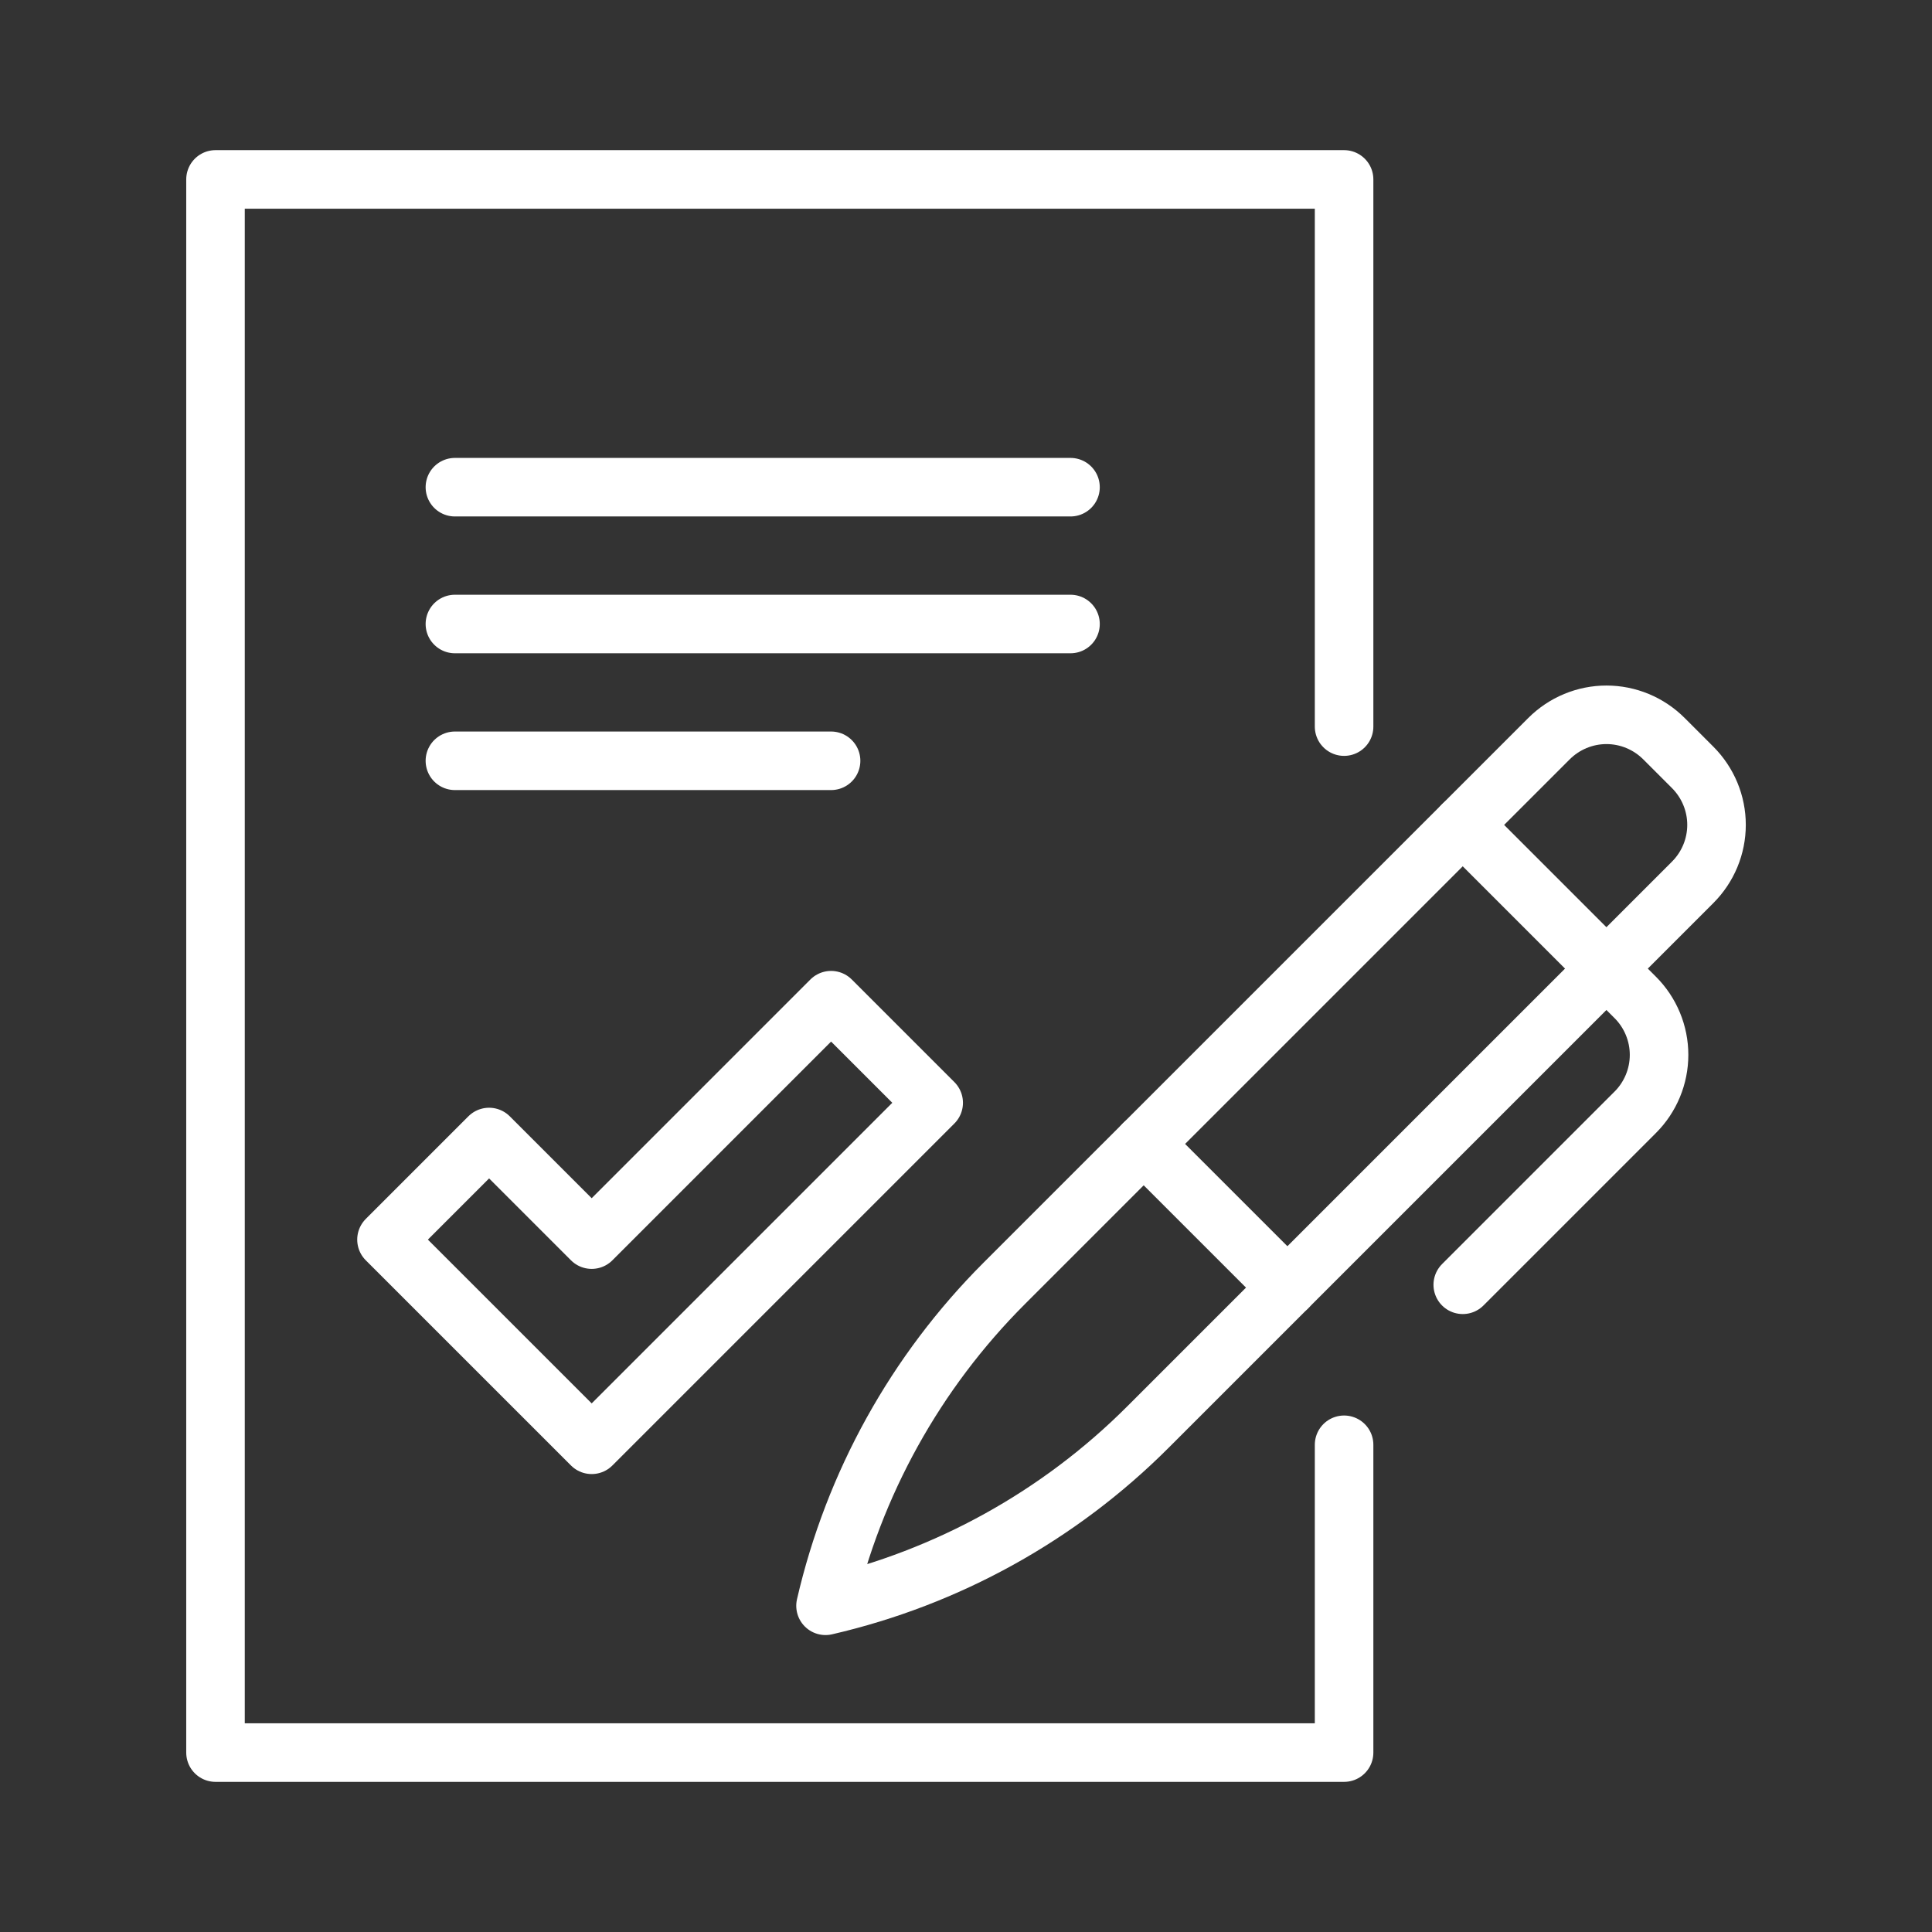
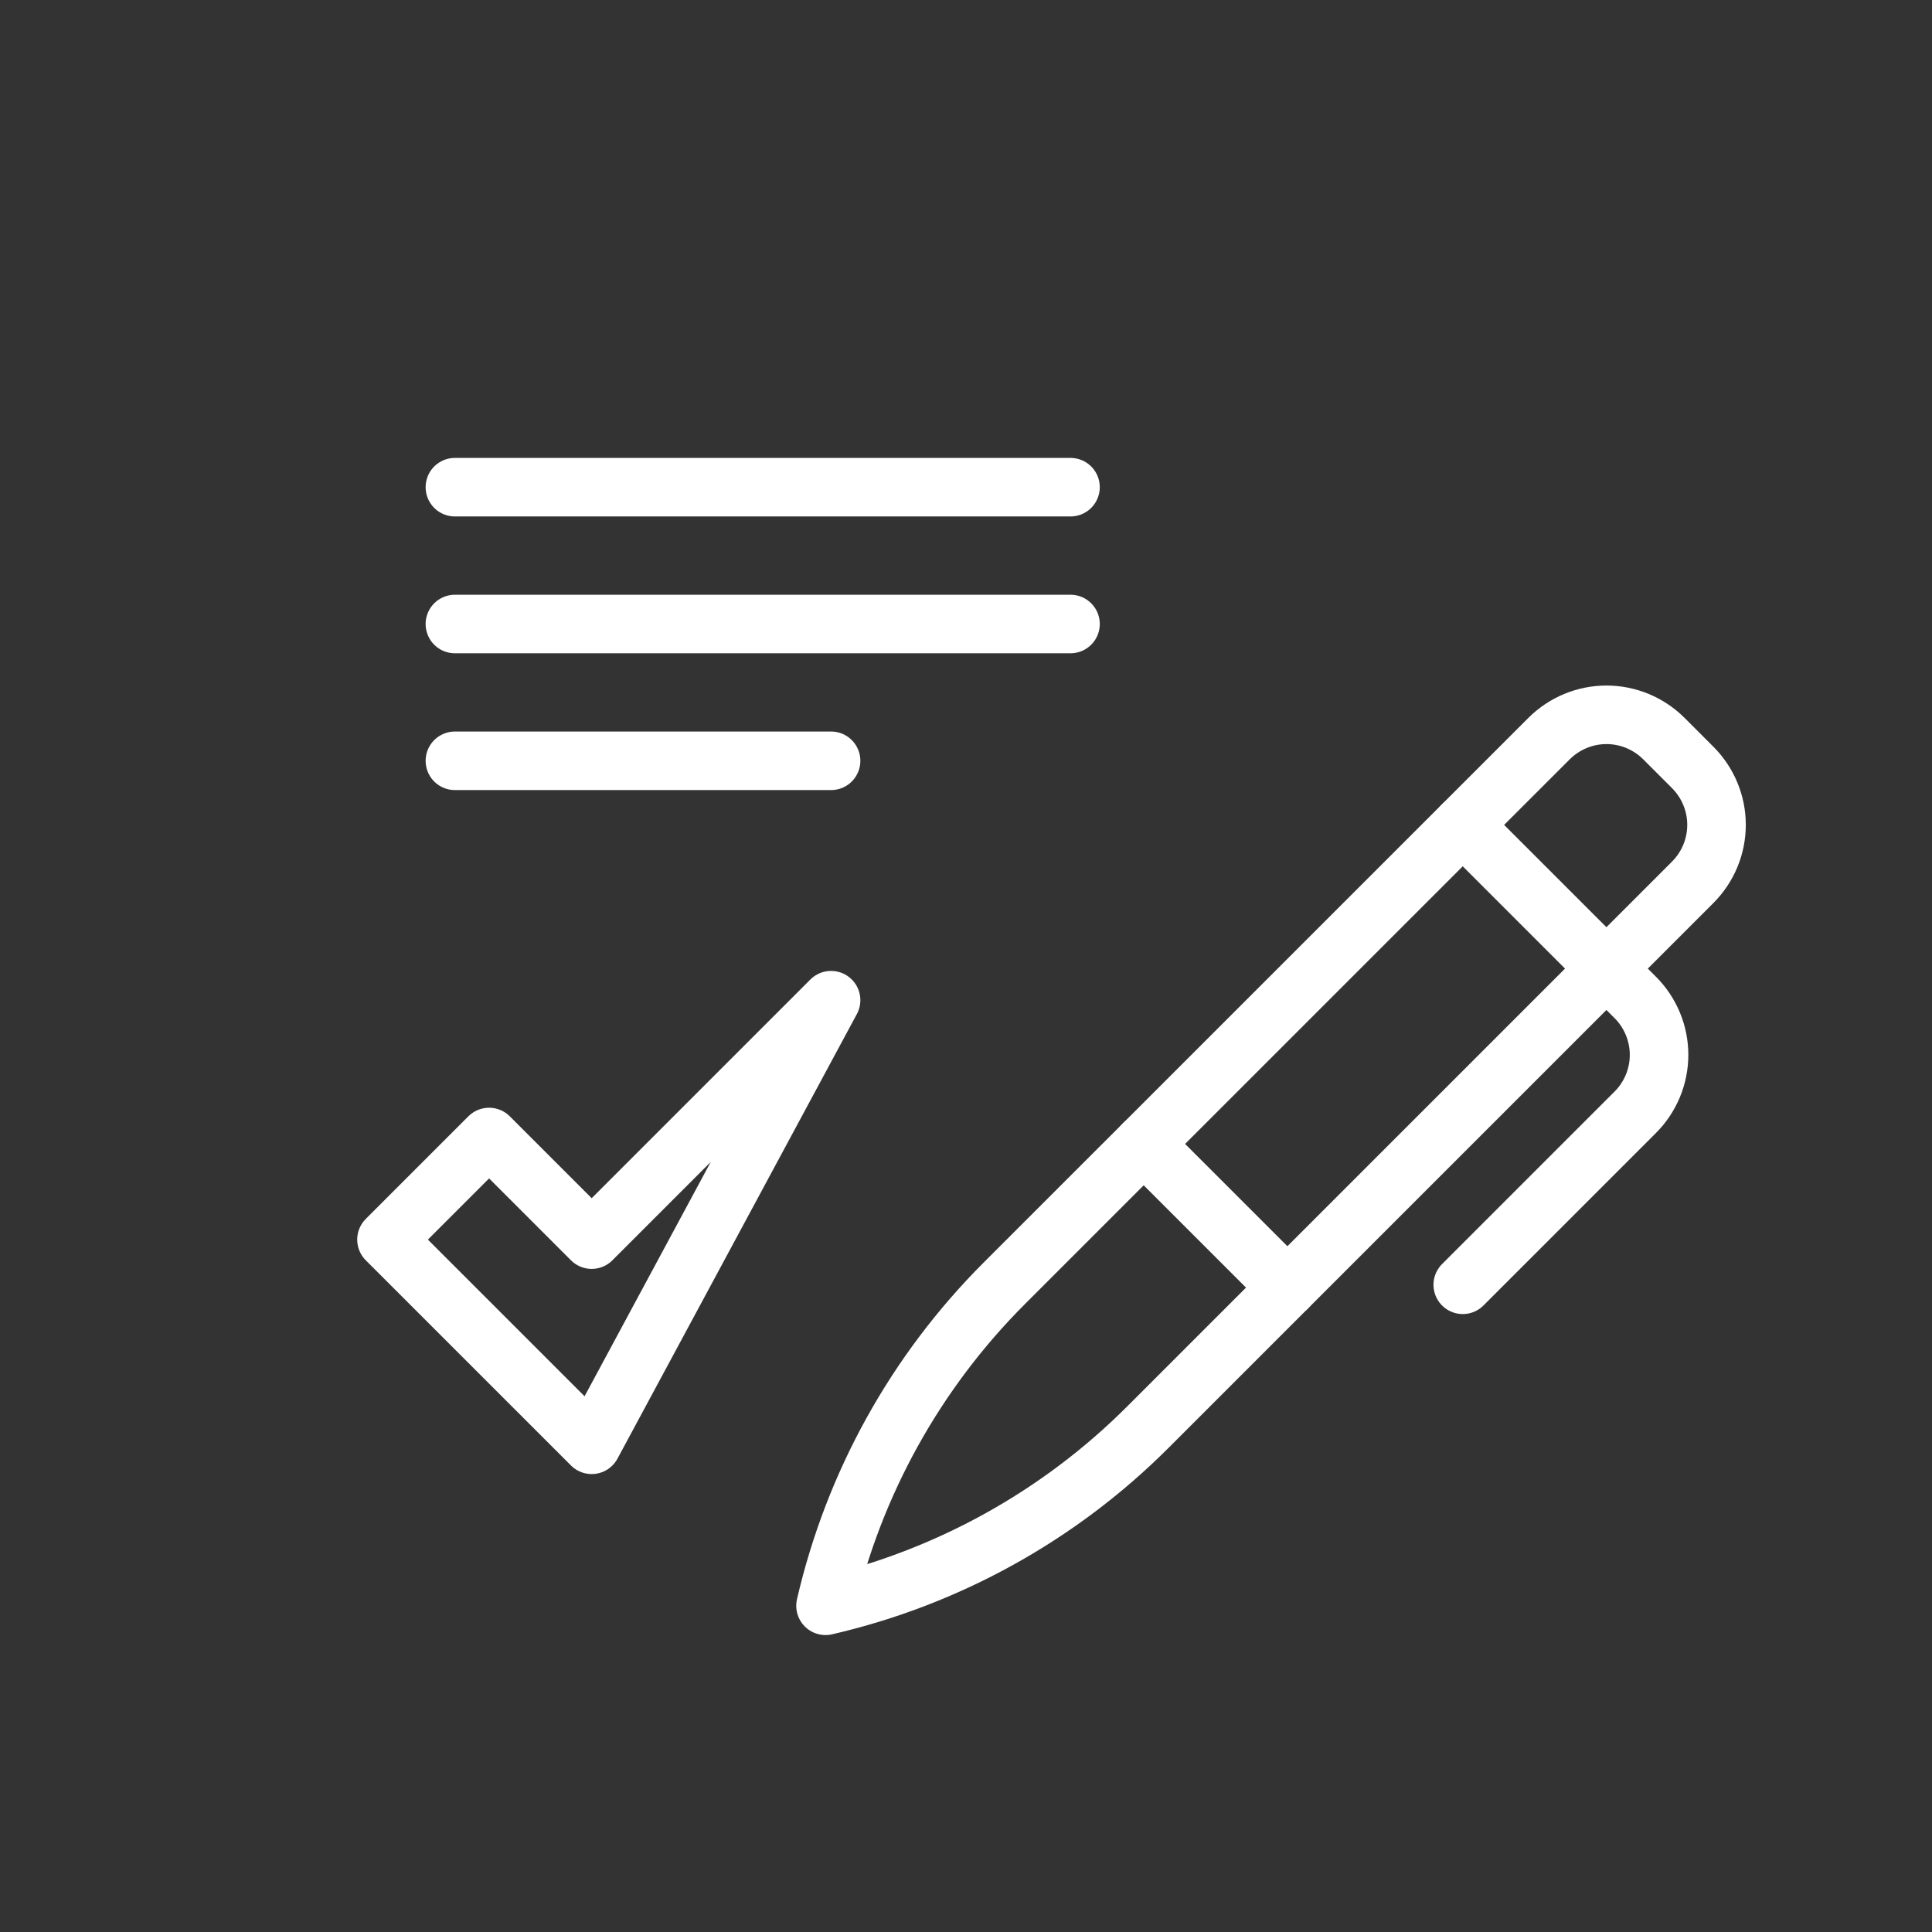
<svg xmlns="http://www.w3.org/2000/svg" width="66" height="66" viewBox="0 0 66 66" fill="none">
  <rect x="0" y="0" width="66" height="66" fill="#333333" stroke="none" />
-   <path d="M28.391 34.168L20.213 42.347L16.708 38.842L13.203 42.347L20.213 49.356L31.896 37.673L28.391 34.168Z" stroke="white" stroke-width="2" stroke-linejoin="round" />
-   <path d="M45.916 49.356V59.871H7.362V6.129H45.916V24.822" stroke="white" stroke-width="2" stroke-linecap="round" stroke-linejoin="round" />
+   <path d="M28.391 34.168L20.213 42.347L16.708 38.842L13.203 42.347L20.213 49.356L28.391 34.168Z" stroke="white" stroke-width="2" stroke-linejoin="round" />
  <path d="M15.54 16.643H36.57" stroke="white" stroke-width="2" stroke-linecap="round" stroke-linejoin="round" />
  <path d="M15.54 21.317H36.57" stroke="white" stroke-width="2" stroke-linecap="round" stroke-linejoin="round" />
  <path d="M15.54 25.99H28.391" stroke="white" stroke-width="2" stroke-linecap="round" stroke-linejoin="round" />
  <path d="M28.201 54.856C29.164 50.685 31.279 46.869 34.306 43.842L52.916 25.234C53.174 24.976 53.48 24.771 53.817 24.631C54.154 24.491 54.515 24.419 54.879 24.419C55.244 24.419 55.605 24.491 55.942 24.631C56.279 24.771 56.585 24.976 56.843 25.234L57.824 26.215C58.082 26.473 58.287 26.779 58.427 27.116C58.567 27.453 58.639 27.814 58.639 28.178C58.639 28.543 58.567 28.904 58.427 29.241C58.287 29.578 58.082 29.884 57.824 30.142L39.214 48.752C36.188 51.779 32.372 53.894 28.201 54.856Z" stroke="white" stroke-width="2" stroke-linecap="round" stroke-linejoin="round" />
  <path d="M49.97 28.181L55.861 34.072C56.12 34.33 56.324 34.636 56.464 34.973C56.604 35.31 56.676 35.671 56.676 36.035C56.676 36.4 56.604 36.761 56.464 37.098C56.324 37.435 56.12 37.741 55.861 37.999L49.97 43.89" stroke="white" stroke-width="2" stroke-linecap="round" stroke-linejoin="round" />
  <path d="M39.07 39.078L43.98 43.987" stroke="white" stroke-width="2" stroke-linecap="round" stroke-linejoin="round" />
</svg>